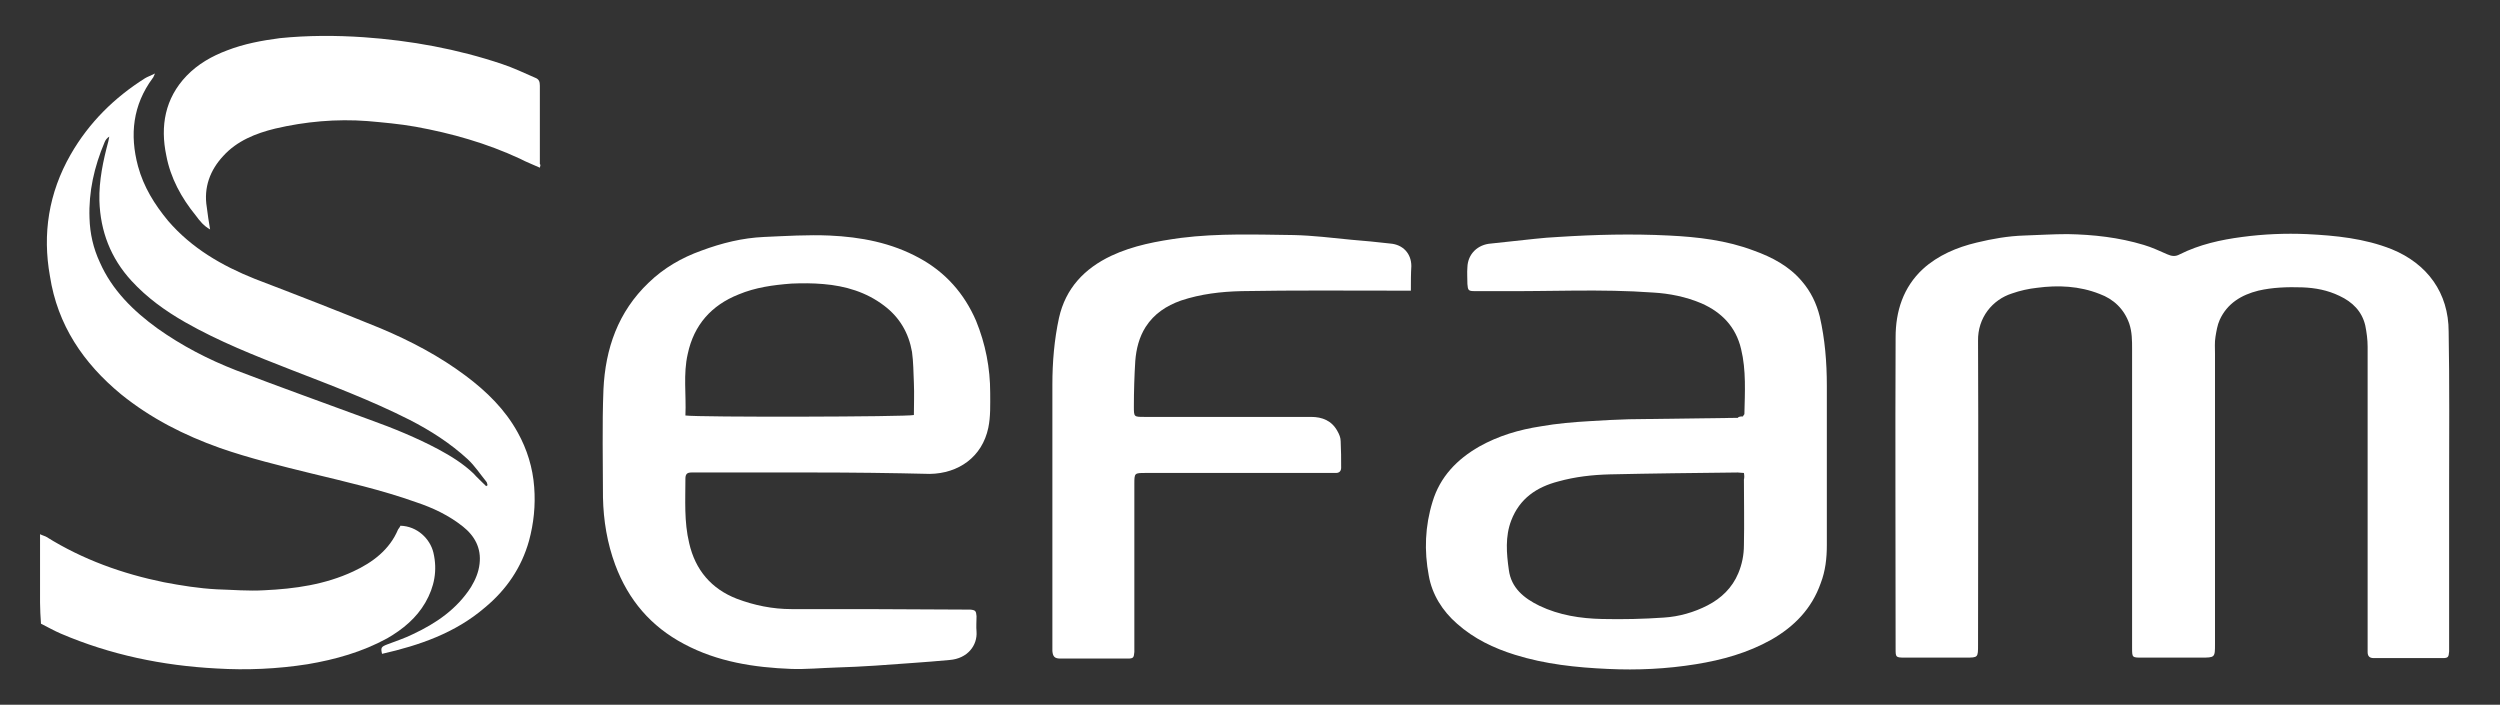
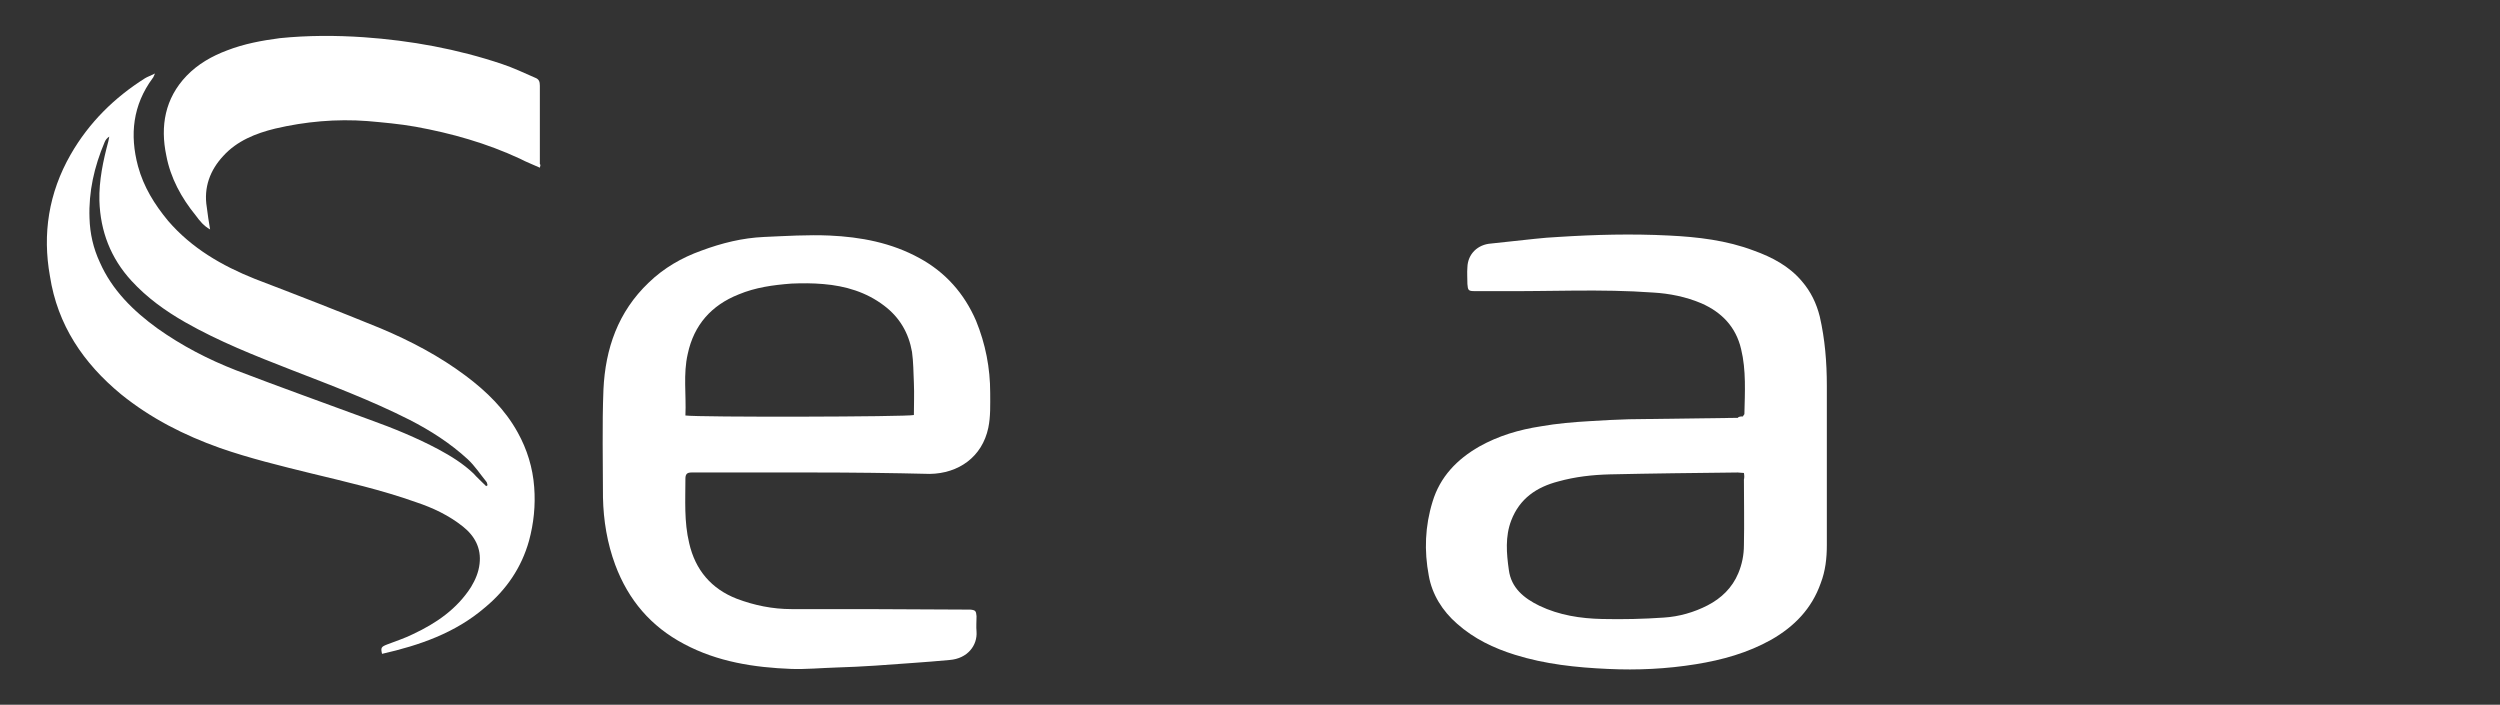
<svg xmlns="http://www.w3.org/2000/svg" version="1.1" id="Layer_1" x="0px" y="0px" viewBox="0 0 530.7 149.6" style="enable-background:new 0 0 530.7 149.6;" xml:space="preserve">
  <rect x="0" y="0" width="530.7" height="149.6" fill="#333333" stroke="none" />
  <style type="text/css">
	.st0{fill:#FFFFFF;}
</style>
-   <path class="st0" d="M519.9,103.6V137c0,0.4,0,0.8,0,1.3c-0.1,1.2-0.2,1.4-1.4,1.4c-4.9,0-9.8,0-14.6,0c-0.9,0-1.3-0.4-1.3-1.3  c0-0.5,0-1,0-1.4c0-21.1,0-42.3,0-63.4c0-1.5-0.2-3-0.5-4.5c-0.7-3-2.7-5-5.5-6.3c-2.5-1.2-5.1-1.7-7.9-1.8c-3.1-0.1-6.3,0-9.3,0.7  c-3.6,0.9-6.6,2.7-8.2,6.2c-0.5,1.1-0.7,2.4-0.9,3.6c-0.2,1.2-0.1,2.4-0.1,3.6c0,20.5,0,41.1,0,61.6c0,2.9,0,2.9-3,2.9  c-4.2,0-8.3,0-12.5,0c-2.1,0-2.1,0-2.1-2.1c0-21.1,0-42.3,0-63.4c0-1.8,0-3.6-0.6-5.4c-1.1-3.1-3.3-5.2-6.3-6.3  c-4.3-1.7-8.8-1.9-13.3-1.3c-1.8,0.2-3.6,0.6-5.3,1.2c-4.1,1.3-7.3,5.1-7.2,10.1c0.1,21.5,0,43,0,64.5c0,2.7,0,2.7-2.6,2.7  c-4.3,0-8.7,0-13,0c-1.9,0-1.9-0.1-1.9-1.9c0-22-0.1-44.1,0-66.1c0-5.5,1.6-10.6,5.8-14.5c3.2-2.9,7.2-4.6,11.4-5.6  c3.3-0.8,6.7-1.4,10.1-1.5c3.1-0.1,6.1-0.3,9.2-0.3c5.5,0.1,10.9,0.7,16.2,2.3c1.7,0.5,3.4,1.3,5,2c0.9,0.4,1.7,0.5,2.6,0  c4.2-2.1,8.7-3.1,13.3-3.7c4.5-0.6,9.1-0.8,13.7-0.6c6.1,0.3,12.2,0.9,18,3.2c7.6,3.1,12.1,9.3,12.1,17.5  C520,81.5,519.9,92.6,519.9,103.6L519.9,103.6z" />
  <path class="st0" d="M370,88.4c0.1-0.3,0.3-0.4,0.3-0.5c0.1-4.6,0.4-9.3-0.7-13.8c-1.1-4.7-4.1-7.8-8.4-9.7  c-3.3-1.4-6.8-2.1-10.3-2.3c-11-0.8-22-0.2-33-0.3c-1.6,0-3.3,0-4.9,0c-1.3,0-1.4-0.2-1.5-1.5c0-1.2-0.1-2.4,0-3.6  c0.1-2.8,2.2-4.8,5-5c3.1-0.3,6.2-0.7,9.3-1c1.7-0.2,3.3-0.3,5-0.4c7.8-0.5,15.6-0.7,23.5-0.3c6.1,0.3,12.2,1,18,3.2  c3.9,1.4,7.5,3.3,10.2,6.5c1.9,2.2,3.1,4.7,3.8,7.5c1.1,4.8,1.5,9.7,1.5,14.7c0,11.3,0,22.5,0,33.8c0,2.8-0.3,5.5-1.3,8.1  c-1.9,5.4-5.6,9.2-10.5,12c-5,2.8-10.4,4.3-16,5.2c-6.2,1-12.4,1.3-18.7,1c-6.7-0.3-13.3-1-19.7-3c-4.5-1.4-8.7-3.4-12.3-6.6  c-3.1-2.7-5.3-6.2-6-10.2c-1-5.3-0.8-10.5,0.8-15.7c1.6-5.3,5.2-9,9.9-11.7c4.1-2.3,8.5-3.6,13.1-4.3c3.4-0.6,6.9-0.9,10.4-1.1  c2.8-0.2,5.5-0.3,8.3-0.4c7.7-0.1,15.4-0.2,23.1-0.3C369.1,88.4,369.6,88.4,370,88.4 M370.2,100.4c-0.6,0-0.9-0.1-1.3-0.1  c-9.1,0.1-18.2,0.2-27.2,0.4c-3.7,0.1-7.3,0.5-10.9,1.5c-4.6,1.2-8.2,3.6-10,8.3c-1.3,3.4-1,7-0.5,10.5c0.5,3.8,3.2,6,6.5,7.6  c4.2,2,8.7,2.7,13.3,2.8c4.4,0.1,8.8,0,13.1-0.3c3.2-0.2,6.4-1.1,9.3-2.6c2.9-1.5,5.2-3.7,6.5-6.8c0.8-1.9,1.2-3.9,1.2-6  c0.1-4.6,0-9.3,0-13.9C370.3,101.4,370.3,101,370.2,100.4" />
  <path class="st0" d="M32.9,15.6c-0.3,0.6-0.3,0.8-0.5,1c-4.2,5.7-4.9,12-3.1,18.7c1.2,4.4,3.5,8.1,6.4,11.6  c5,5.8,11.4,9.5,18.4,12.3C63,62.6,72,66.1,80.8,69.7c6.4,2.7,12.5,5.9,18.1,10.1c4.4,3.3,8.3,7.1,11,12c2,3.6,3.2,7.5,3.5,11.6  c0.3,3.9-0.1,7.7-1.1,11.4c-1.6,5.7-4.8,10.4-9.4,14.2c-6.3,5.4-13.9,8-21.8,9.8c-0.3-1.3-0.2-1.5,1.1-2c1.8-0.7,3.7-1.3,5.5-2.2  c4.9-2.3,9.3-5.3,12.3-10c0.9-1.5,1.6-3.1,1.8-4.9c0.4-3.3-1-5.9-3.5-7.9c-3-2.4-6.4-4-10-5.2c-7.3-2.6-14.8-4.3-22.2-6.1  c-6.5-1.6-13.1-3.2-19.4-5.4c-7.6-2.7-14.7-6.3-21-11.4c-8-6.6-13.5-14.7-15.1-25.1C9,49.7,10.3,41,15,32.8  c3.9-6.8,9.3-12.1,15.8-16.2C31.3,16.3,31.9,16.1,32.9,15.6 M103.2,103.2c0.1-0.1,0.2-0.1,0.3-0.2c-0.1-0.3-0.1-0.6-0.3-0.8  c-1.3-1.6-2.4-3.3-3.9-4.7c-3.7-3.4-7.9-6.1-12.4-8.4c-8.1-4.1-16.6-7.3-25.1-10.6c-7.7-3-15.3-6-22.5-10.1  c-4.2-2.4-8.1-5.2-11.4-8.8c-4.4-4.8-6.6-10.5-6.8-17c-0.1-4.3,0.8-8.5,1.9-12.6c0.1-0.3,0.1-0.7,0.2-1c-0.5,0.3-0.8,0.7-1,1.2  C20,35.4,18.8,40.7,19,46.3c0.1,3.3,0.8,6.4,2.2,9.4c2.6,5.9,7.1,10.3,12.2,14c5.2,3.7,10.8,6.6,16.7,8.9c9.4,3.6,18.9,7,28.4,10.5  c5,1.8,9.9,3.8,14.6,6.3c2.6,1.4,5.2,3,7.4,5.1C101.3,101.4,102.3,102.3,103.2,103.2" />
  <path class="st0" d="M172.7,100.3c-8.2,0-16.4,0-24.6,0c-0.4,0-0.8,0-1.3,0c-0.9,0-1.3,0.3-1.3,1.3c0,4.6-0.3,9.1,0.8,13.7  c1.3,5.7,4.7,9.7,10.1,11.8c3.7,1.4,7.6,2.2,11.6,2.2c12.2,0,24.3,0,36.5,0.1c0.5,0,1,0,1.4,0c1.2,0.1,1.3,0.3,1.4,1.4  c0,1.1-0.1,2.2,0,3.3c0.2,2.9-1.9,5.7-5.7,6c-5.3,0.5-10.5,0.8-15.8,1.2c-2.8,0.2-5.5,0.3-8.3,0.4c-3.2,0.1-6.4,0.4-9.5,0.3  c-7.9-0.3-15.7-1.5-22.8-5.3c-7-3.7-11.8-9.3-14.6-16.8c-1.7-4.6-2.5-9.4-2.6-14.3c0-7.6-0.2-15.3,0.1-22.9  c0.4-8.7,3.1-16.5,9.6-22.7c3.2-3.1,7-5.3,11.2-6.8c4.3-1.6,8.7-2.7,13.3-2.9c4.6-0.2,9.3-0.5,13.9-0.3c6.6,0.3,13.1,1.5,19.1,4.8  c5.5,3,9.5,7.5,12,13.3c2,4.9,3,10,3,15.3c0,2.5,0.1,5-0.4,7.4c-1.3,6.2-6.3,9.7-12.4,9.8C189.2,100.4,180.9,100.3,172.7,100.3   M145.5,88.2c2.7,0.4,47.2,0.3,48.5-0.1c0-2.2,0.1-4.5,0-6.8c-0.1-2.2-0.1-4.5-0.4-6.6c-0.7-4-2.6-7.3-5.9-9.8  c-3.8-2.9-8.2-4.2-12.9-4.6c-2.3-0.2-4.5-0.2-6.8-0.1c-3.9,0.3-7.6,0.8-11.2,2.3c-5.8,2.3-9.5,6.5-10.8,12.6  C145,79.4,145.7,83.8,145.5,88.2" />
-   <path class="st0" d="M299.5,61.7H297c-11.1,0-22.3-0.1-33.4,0.1c-4.4,0.1-8.7,0.6-12.9,2c-3.1,1.1-5.7,2.8-7.5,5.6  c-1.4,2.2-2,4.7-2.2,7.2c-0.2,3.2-0.3,6.5-0.3,9.7c0,2.2,0,2.2,2.2,2.2c11.8,0,23.6,0,35.4,0c2.4,0,4.4,0.8,5.6,3  c0.4,0.7,0.7,1.4,0.7,2.2c0.1,1.9,0.1,3.7,0.1,5.6c0,0.7-0.4,1.1-1.1,1.1c-0.5,0-1,0-1.4,0c-13,0-26,0-39,0c-2.4,0-2.4,0-2.4,2.4  c0,11.4,0,22.9,0,34.3c0,0.4,0,0.8,0,1.3c-0.1,1.2-0.2,1.4-1.4,1.4c-4.8,0-9.5,0-14.3,0c-1.2,0-1.6-0.4-1.7-1.6c0-0.4,0-0.7,0-1.1  c0-18.5,0-37,0-55.5c0-4.7,0.4-9.5,1.4-14.1c1.4-6.3,5.4-10.5,11.1-13.2c4.7-2.2,9.7-3.1,14.8-3.8c8-1,16-0.7,24-0.6  c4.1,0.1,8.1,0.6,12.2,1c2.7,0.2,5.5,0.5,8.2,0.8c2.7,0.2,4.5,2.1,4.5,4.8C299.5,58.1,299.5,59.7,299.5,61.7" />
  <path class="st0" d="M114.6,35.6c-1.5-0.7-2.9-1.2-4.2-1.9c-7.1-3.3-14.5-5.4-22.2-6.8c-3.4-0.6-6.8-0.9-10.2-1.2  c-6.6-0.5-13.2,0.1-19.6,1.6c-4.1,1-8.1,2.6-11,5.8c-2.8,3-4.2,6.7-3.5,10.9c0.2,1.5,0.4,3.1,0.7,4.7c-1.3-0.7-2.2-1.8-3-2.9  c-3.1-3.8-5.4-8-6.3-12.8C34,26.8,35,20.9,39.6,16.1c2.4-2.5,5.4-4.2,8.6-5.4c3.6-1.4,7.4-2.1,11.2-2.6c5.9-0.6,11.9-0.6,17.8-0.2  c10,0.7,19.9,2.5,29.4,5.7c2.4,0.8,4.7,1.9,7,2.9c0.8,0.3,1,0.8,1,1.7c0,5.5,0,11.1,0,16.6C114.8,35,114.7,35.2,114.6,35.6" />
-   <path class="st0" d="M85,111.6c3.6,0.1,6.3,2.8,7,5.7c0.9,3.8,0.2,7.3-1.7,10.6c-1.9,3.3-4.8,5.7-8.1,7.6c-5.3,2.9-11,4.5-16.9,5.5  c-6.4,1-12.9,1.3-19.4,0.9c-11.4-0.6-22.5-2.9-33-7.4c-1.4-0.6-2.8-1.4-4.2-2.1c-0.1-1.5-0.2-3-0.2-4.5c0-4.2,0-8.3,0-12.5v-2  c0.6,0.3,1.1,0.4,1.4,0.6c7.7,4.8,16.1,7.8,24.9,9.6c3.7,0.7,7.4,1.3,11.2,1.5c3.4,0.1,6.7,0.4,10.1,0.2c6.5-0.3,12.9-1.2,18.9-4  c4.1-1.9,7.7-4.6,9.5-8.9C84.7,112.1,84.9,111.9,85,111.6" />
</svg>